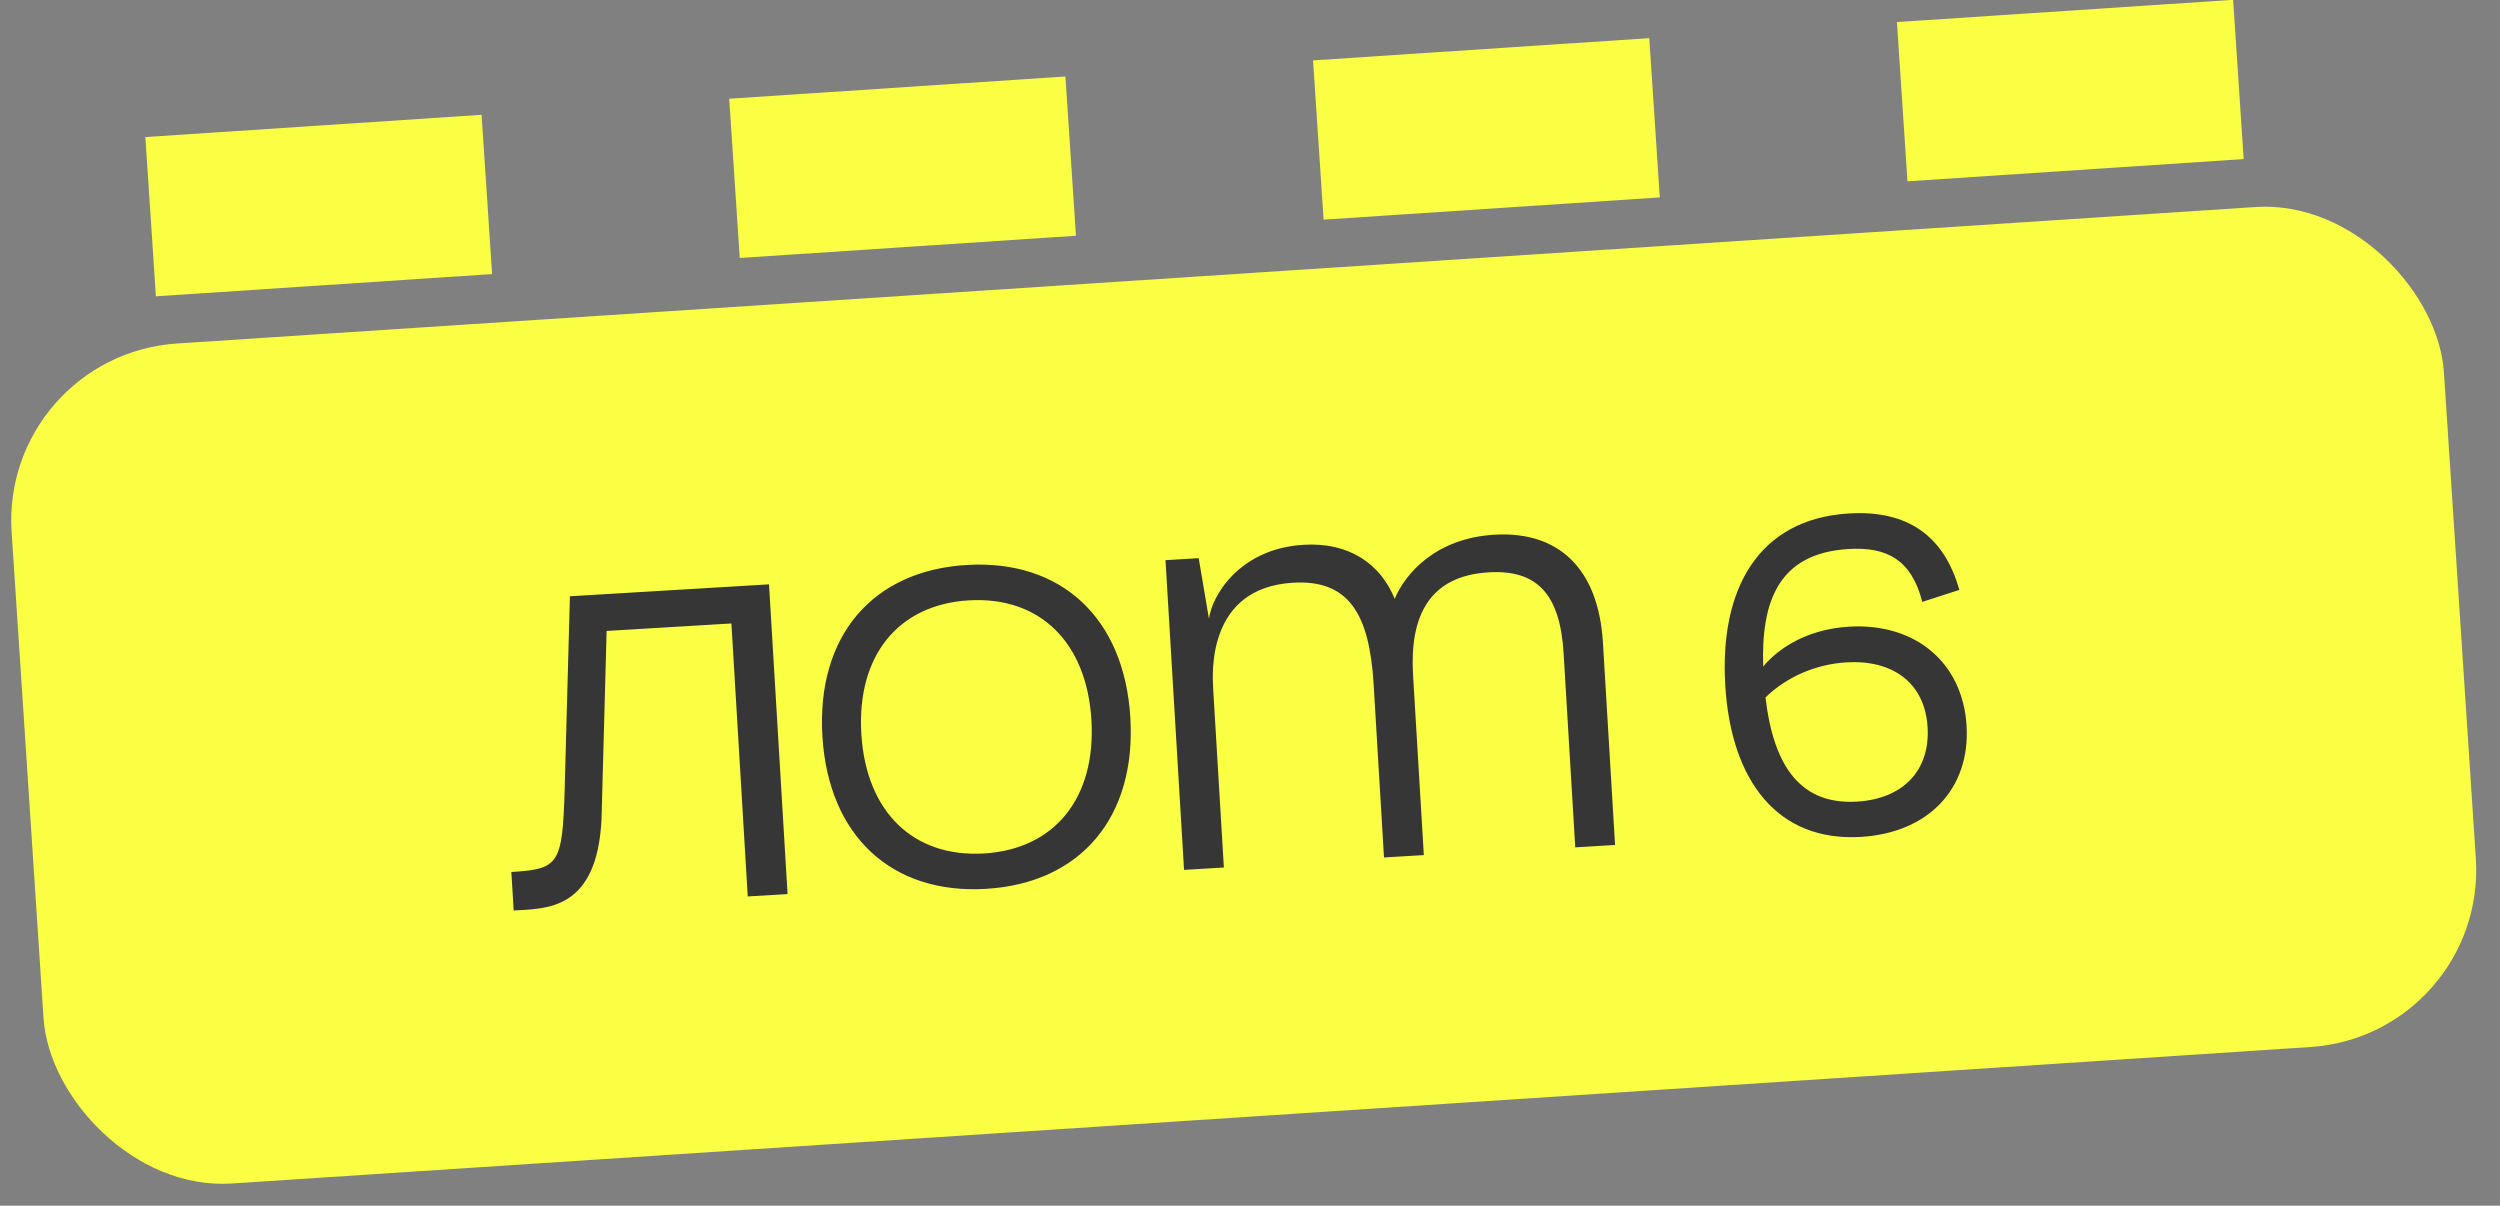
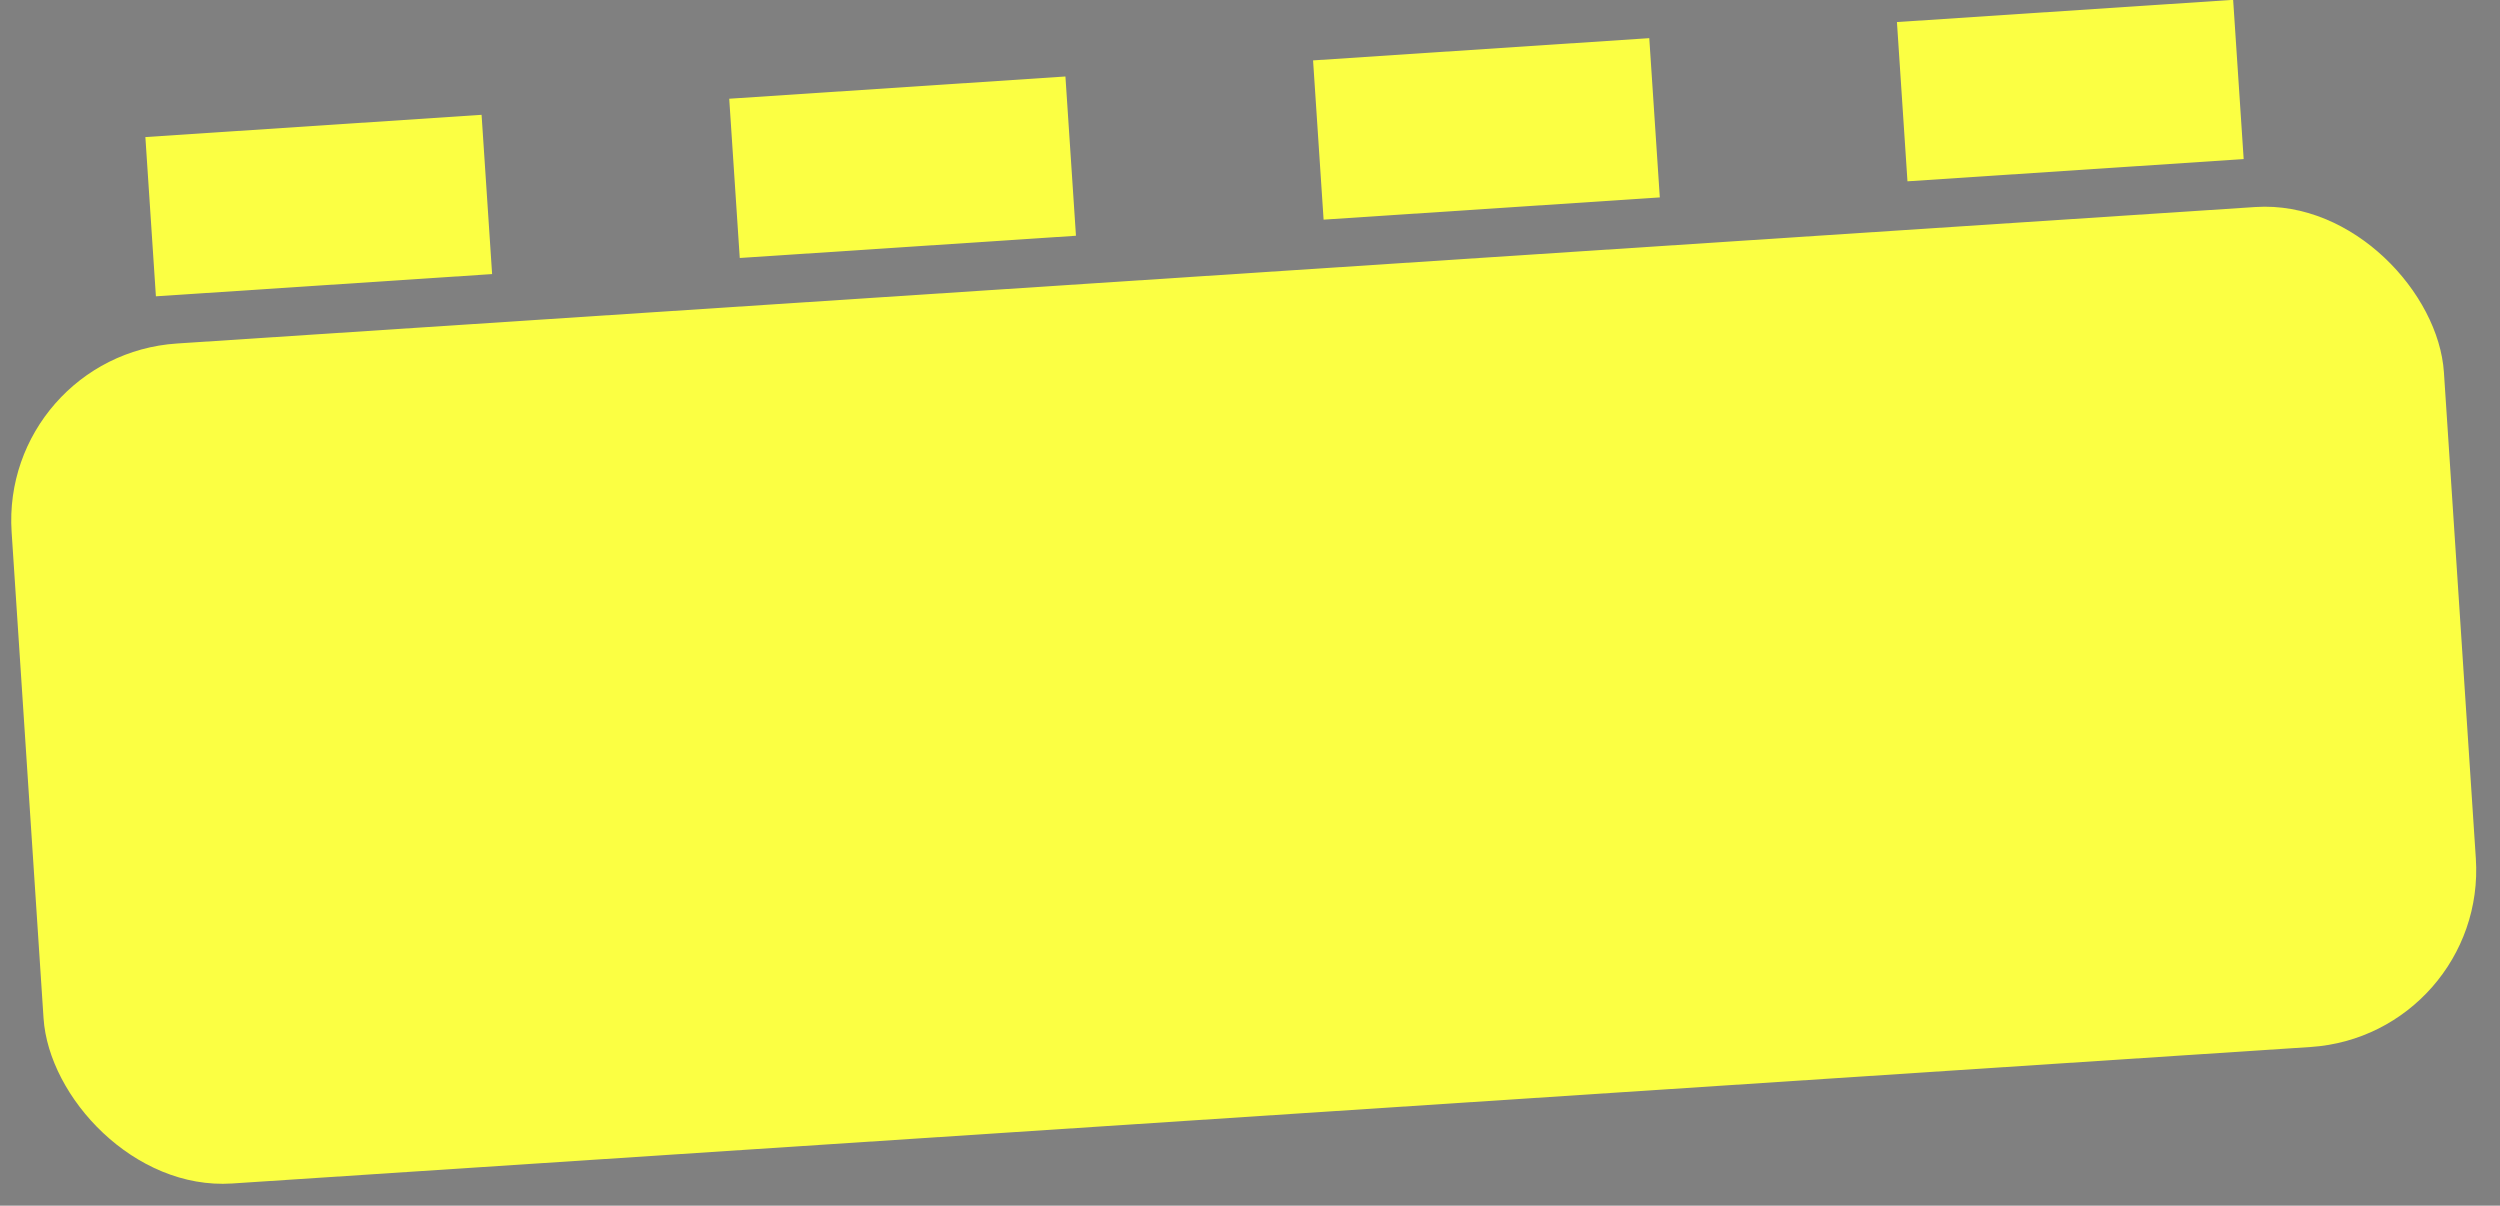
<svg xmlns="http://www.w3.org/2000/svg" width="141" height="68" viewBox="0 0 141 68" fill="none">
  <rect x="0" y="0" width="141" height="68" fill="#808080" stroke="none" />
  <rect x="0" y="20.029" width="137.477" height="47.477" rx="10" transform="rotate(-3.757 0 20.029)" fill="#FBFF43" />
-   <path d="M32.143 33.63L43.372 32.957L44.419 50.426L42.173 50.56L41.251 35.163L34.213 35.585L33.925 46.246C33.656 51.371 30.793 51.242 28.971 51.351L28.841 49.18C31.512 49.02 31.721 48.757 31.846 44.567L32.143 33.63ZM55.615 50.131C50.274 50.451 46.72 47.133 46.383 41.518C46.047 35.903 49.18 32.184 54.521 31.864C59.861 31.544 63.416 34.862 63.752 40.477C64.088 46.092 60.955 49.811 55.615 50.131ZM48.579 41.386C48.842 45.778 51.502 48.374 55.495 48.135C59.488 47.896 61.819 45.001 61.556 40.609C61.293 36.217 58.633 33.621 54.64 33.86C50.648 34.099 48.316 36.994 48.579 41.386ZM88.187 36.835C87.986 33.466 86.653 32.118 83.957 32.28C80.588 32.482 79.499 34.776 79.696 38.07L80.304 48.227L78.058 48.361L77.472 38.579C77.233 34.586 76.042 32.679 72.923 32.865C68.081 33.156 68.368 37.947 68.424 38.87L69.026 48.927L66.78 49.062L65.734 31.593L67.606 31.481L68.186 34.902C68.336 33.641 69.877 30.944 73.521 30.726C76.066 30.573 77.841 31.77 78.662 33.774C79.276 32.31 81.012 30.352 84.281 30.157C87.875 29.941 90.154 32.034 90.406 36.251L91.089 47.656L88.844 47.791L88.187 36.835ZM97.304 38.643C96.981 33.253 99.146 29.266 104.287 28.959C107.581 28.761 109.647 30.215 110.506 33.27L108.418 33.946C107.797 31.528 106.378 30.837 104.257 30.964C100.239 31.204 99.33 34.014 99.444 37.589C100.356 36.507 101.973 35.483 104.294 35.344C107.987 35.123 110.7 37.34 110.915 40.934C111.126 44.452 108.797 46.971 104.954 47.201C100.287 47.481 97.629 44.084 97.304 38.643ZM99.574 39.334C100.038 43.313 101.615 45.398 104.734 45.211C107.33 45.055 108.862 43.461 108.716 41.015C108.566 38.52 106.759 37.2 104.139 37.357C102.392 37.462 100.757 38.186 99.574 39.334Z" fill="#363636" />
  <rect width="19" height="9" transform="matrix(0.998 -0.066 -0.066 -0.998 8.793 16.712)" fill="#FBFF43" />
  <rect width="19" height="9" transform="matrix(0.998 -0.066 -0.066 -0.998 41.722 14.55)" fill="#FBFF43" />
  <rect width="19" height="9" transform="matrix(0.998 -0.066 -0.066 -0.998 74.651 12.388)" fill="#FBFF43" />
  <rect width="19" height="9" transform="matrix(0.998 -0.066 -0.066 -0.998 107.581 10.226)" fill="#FBFF43" />
</svg>